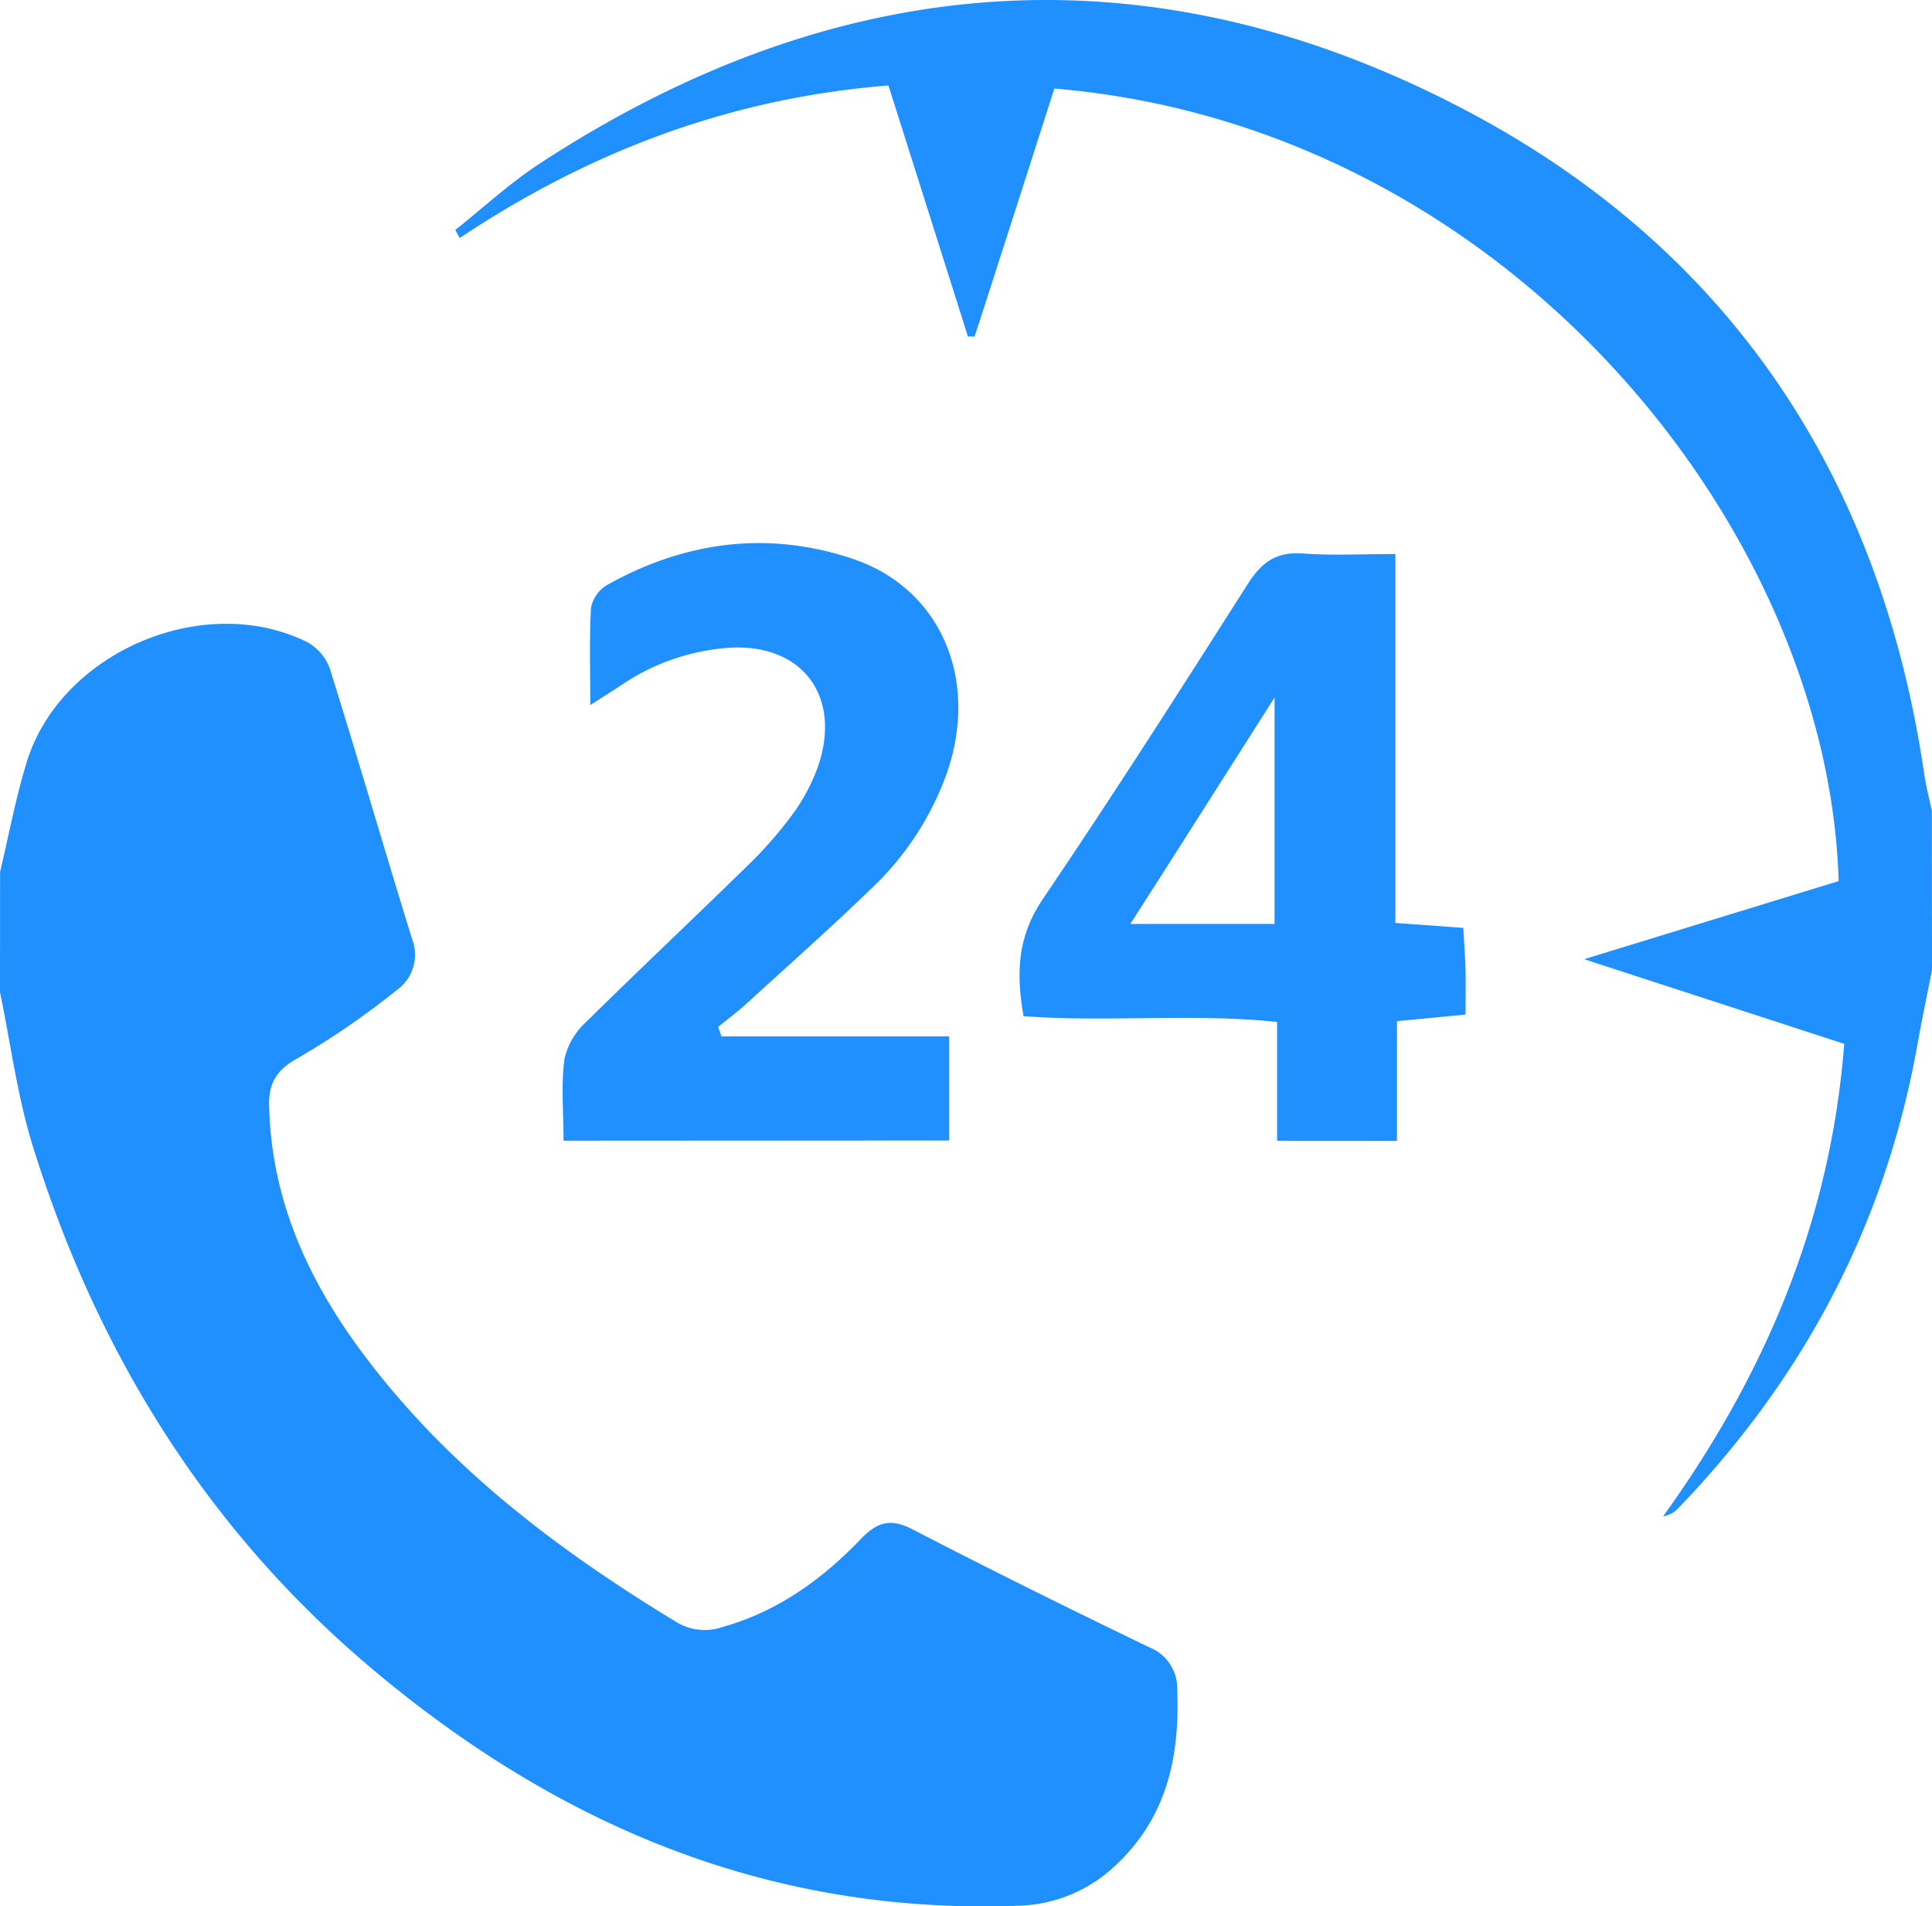
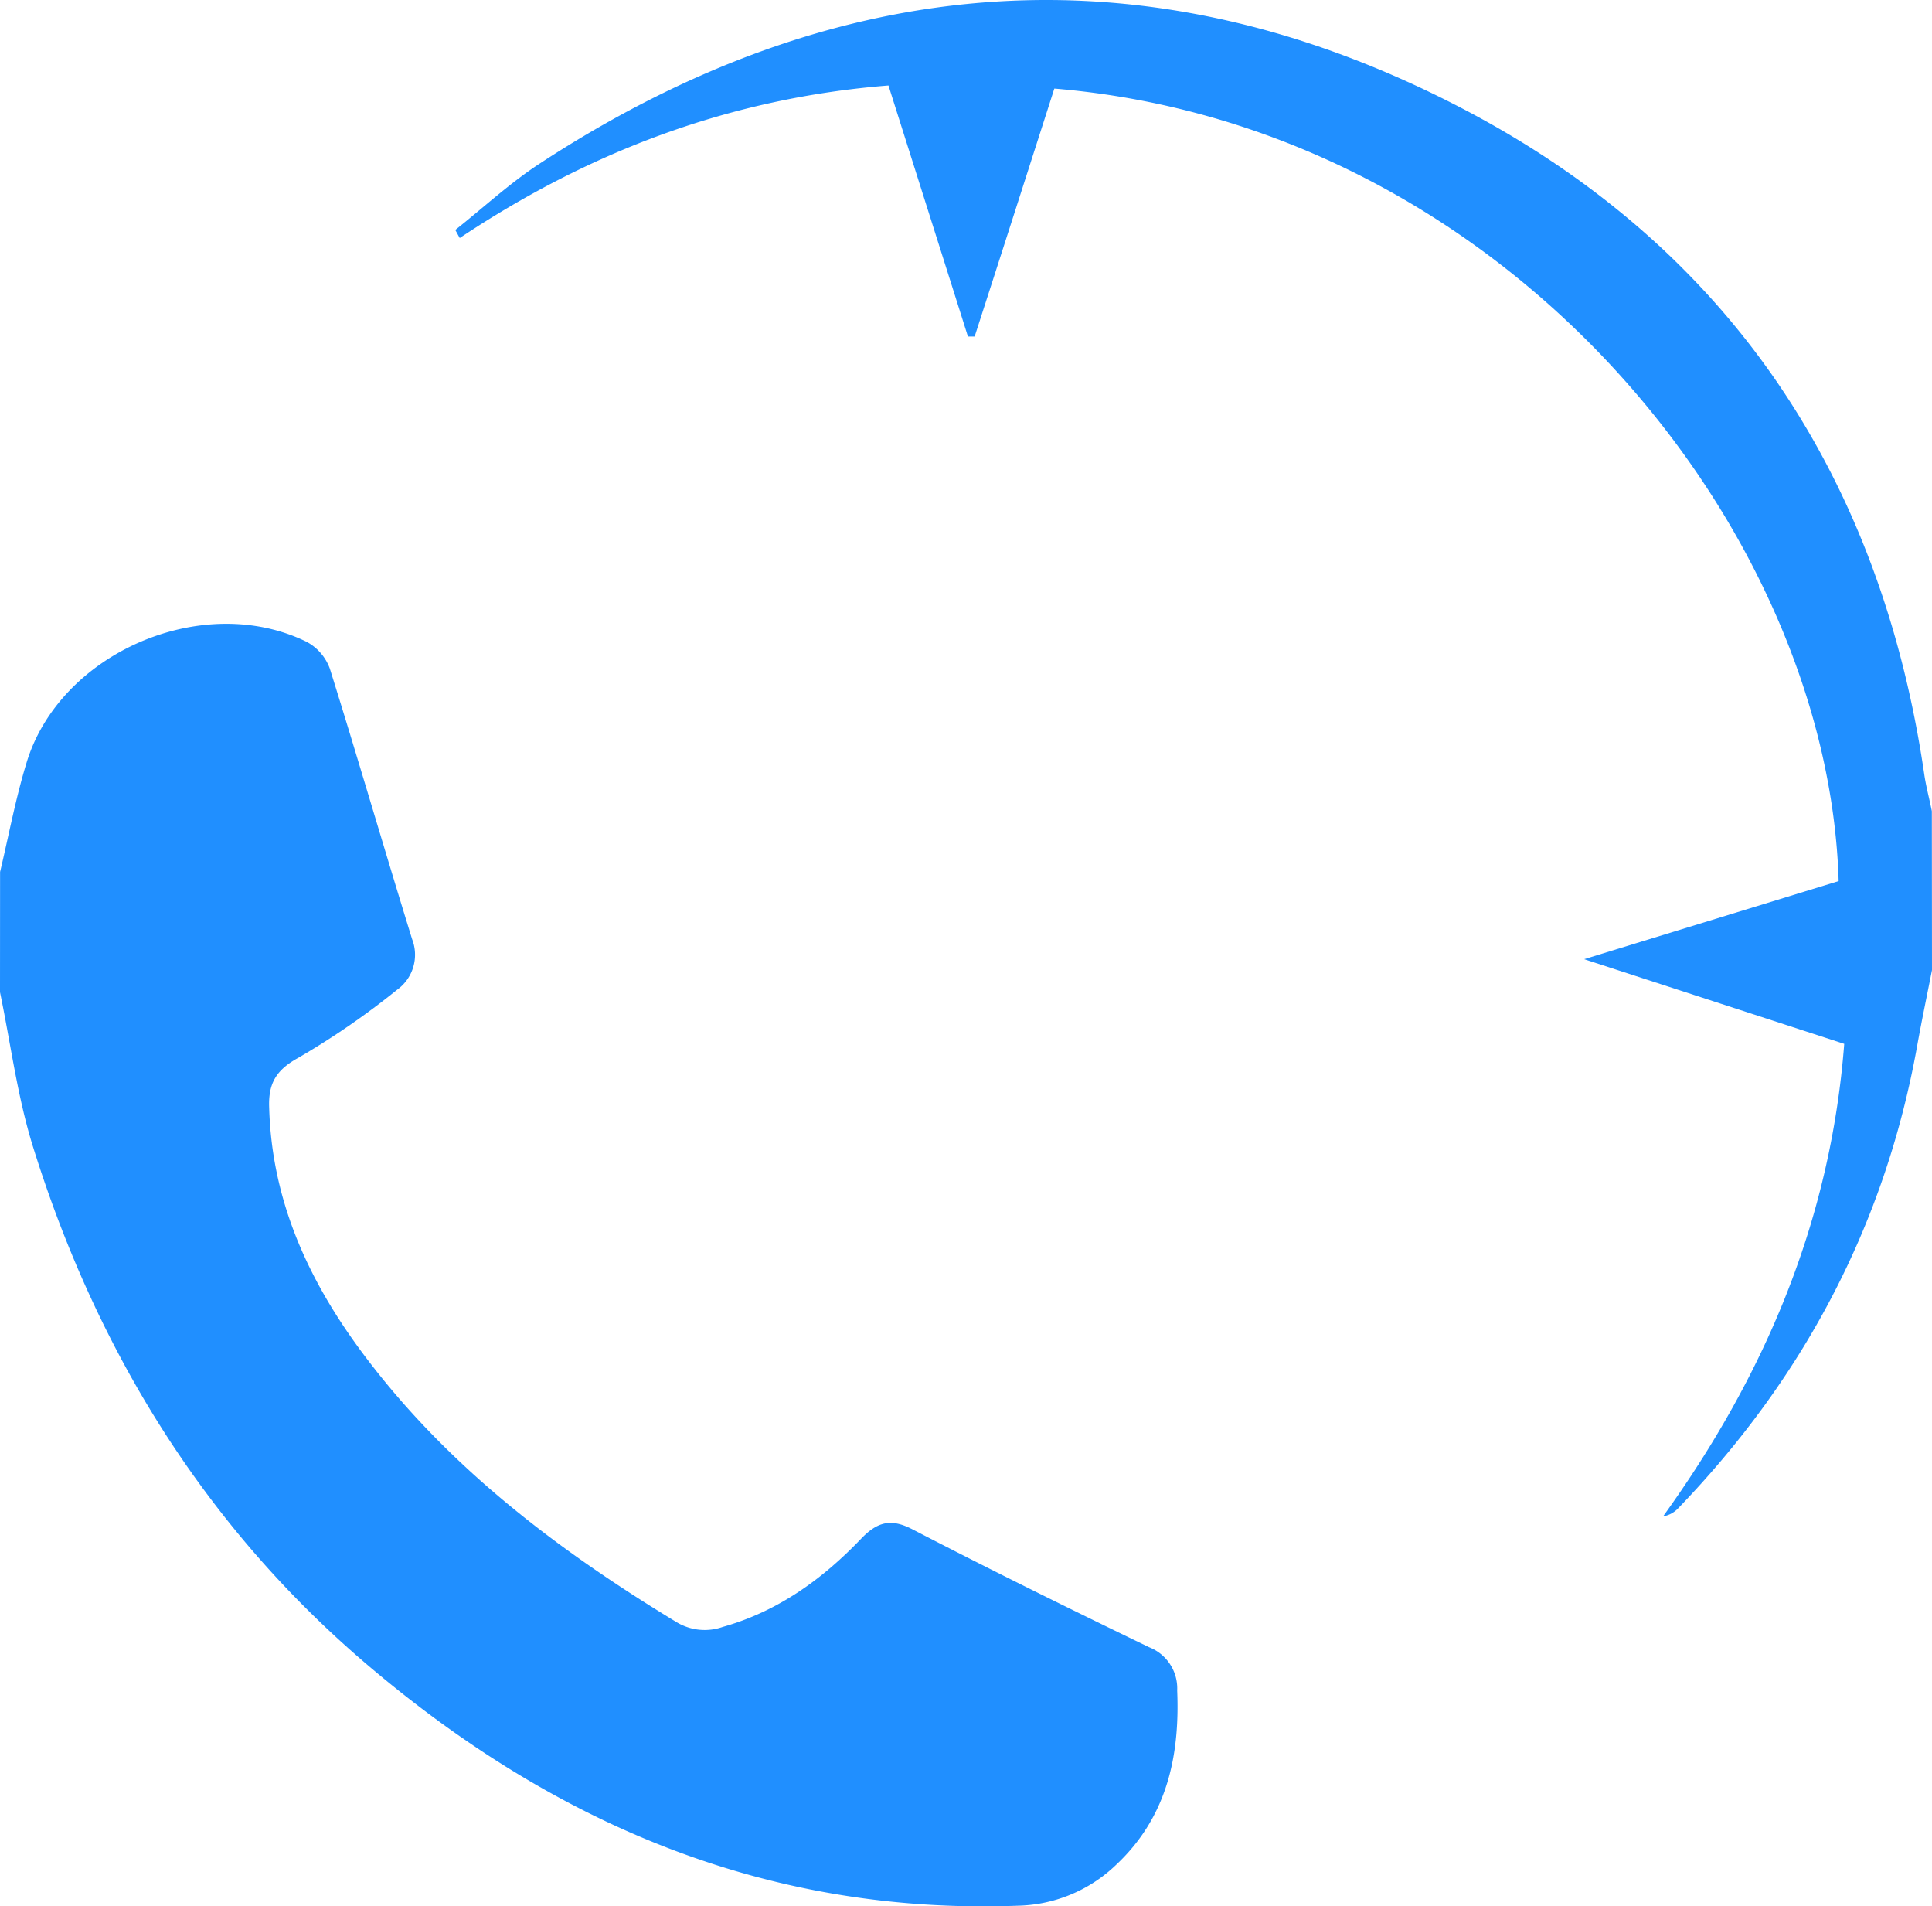
<svg xmlns="http://www.w3.org/2000/svg" id="Layer_1" data-name="Layer 1" viewBox="0 0 256.01 252.576">
  <defs>
    <style>.cls-1{fill:#208fff;}</style>
  </defs>
  <path class="cls-1" d="M0,115.47c1.15-4.83,2.06-9.74,3.51-14.48,4.43-14.59,23.4-22.74,37.13-16a6.582,6.582,0,0,1,3.06,3.55c3.73,11.92,7.21,23.91,10.9,35.84a5.709,5.709,0,0,1-2,6.71,104.575,104.575,0,0,1-13.07,9c-3,1.64-4,3.45-3.87,6.64.35,12.34,5.22,22.92,12.45,32.59,11.16,14.94,25.72,25.95,41.5,35.53a7.212,7.212,0,0,0,6.15.65c7.3-2.05,13.2-6.32,18.32-11.67,2.19-2.29,4-2.74,6.86-1.24,10.35,5.36,20.8,10.52,31.3,15.59a5.862,5.862,0,0,1,3.74,5.75c.37,8.89-1.45,16.93-8.22,23.21a19.37,19.37,0,0,1-13,5.3c-33.08,1.2-61.25-10.83-86-31.84-21.65-18.4-36-41.76-44.4-68.73-2.07-6.63-2.95-13.64-4.37-20.47Z" transform="translate(0.01 0.054)" />
  <path class="cls-1" d="M256,128.47c-.67,3.41-1.39,6.82-2,10.24-4.28,23.64-15.08,43.91-31.7,61.14a3.515,3.515,0,0,1-1.93,1c13.46-18.69,22.19-39.12,24-62.6L209.9,127.03l33.73-10.35c-1.36-46.73-44-100-103.93-105-3.48,10.85-7,21.85-10.56,32.85h-.89c-3.47-11-6.95-21.94-10.53-33.26-21,1.67-39.62,8.75-56.81,20.21l-.59-1.07c3.71-2.94,7.22-6.2,11.17-8.78,39.46-25.81,80.83-29.06,122.56-7.16,35.12,18.44,55.16,48.67,60.93,88.1.24,1.63.68,3.23,1,4.85Z" transform="translate(0.01 0.054)" />
-   <path class="cls-1" d="M169.22,151.09V135.34c-11.38-1.18-22.47.08-33.6-.76-1-5.72-.81-10.55,2.51-15.45,9.34-13.77,18.29-27.81,27.23-41.85,1.81-2.83,3.75-4.27,7.22-4,3.93.29,7.89.07,12.31.07v48.88l9,.65c.11,2,.25,3.78.3,5.56s0,3.61,0,5.93l-9.09.87V151.1Zm-.34-28.73v-30c-6.65,10.46-12.7,20-19.11,30Z" transform="translate(0.01 0.054)" />
-   <path class="cls-1" d="M74.66,151.08c0-3.92-.33-7.44.13-10.86a9.517,9.517,0,0,1,2.9-4.9c7-6.91,14.15-13.63,21.17-20.5a54.863,54.863,0,0,0,5.95-6.71,25.168,25.168,0,0,0,3.55-6.54c3.35-9.67-2.41-16.79-12.56-15.73a28.944,28.944,0,0,0-13.47,4.87c-1.07.72-2.17,1.4-4.12,2.65,0-4.81-.14-8.87.1-12.91a4.48,4.48,0,0,1,2.13-3c10.4-5.82,21.46-7.25,32.73-3.4,11.57,4,16.56,16,12.3,28.29a39.145,39.145,0,0,1-10,15.32c-5.39,5.2-11,10.18-16.53,15.23-1.21,1.1-2.52,2.08-3.79,3.12l.44,1.24h30.18v13.8Z" transform="translate(0.01 0.054)" />
</svg>